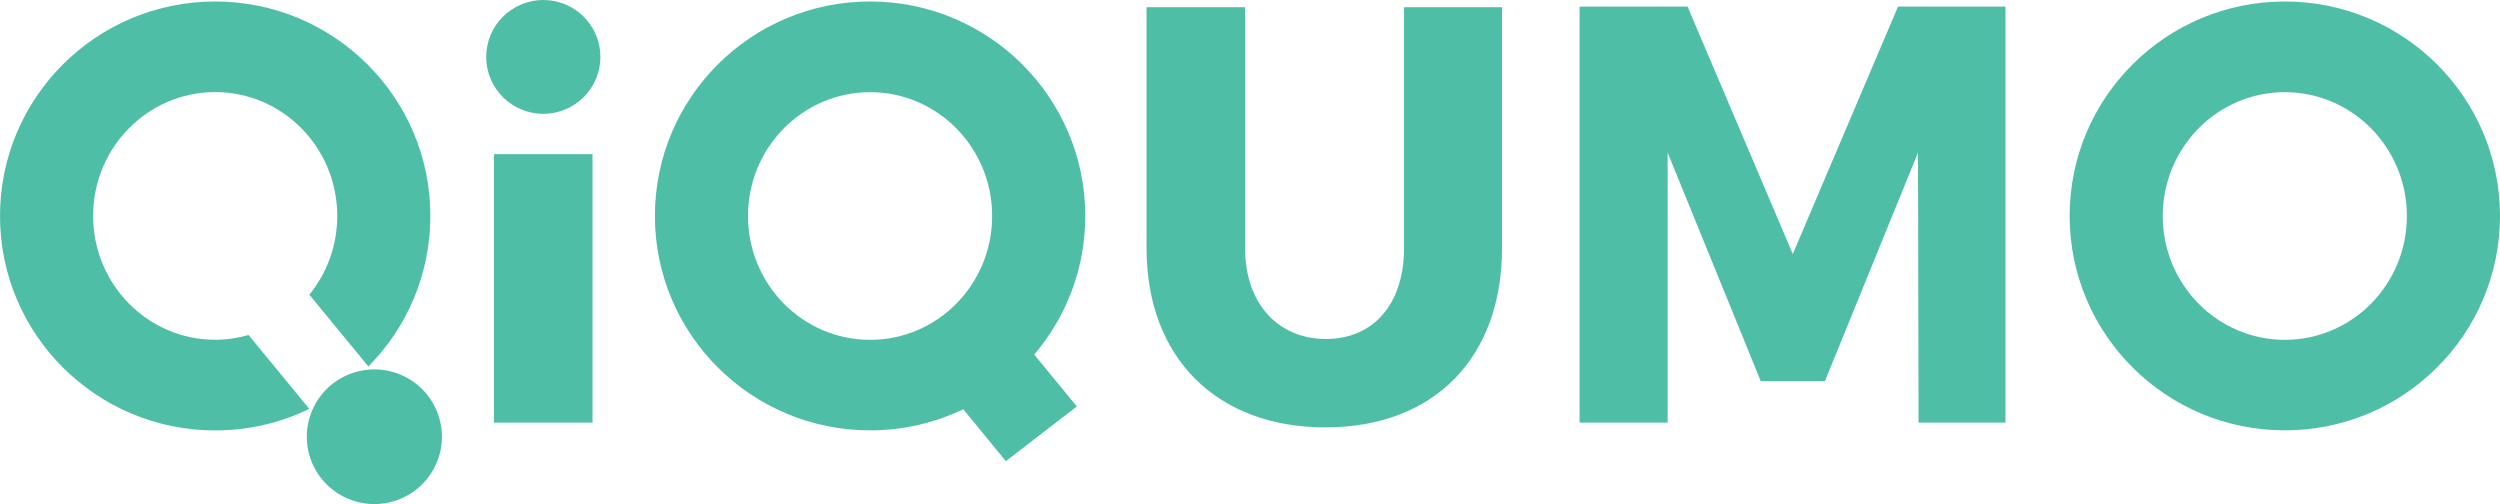
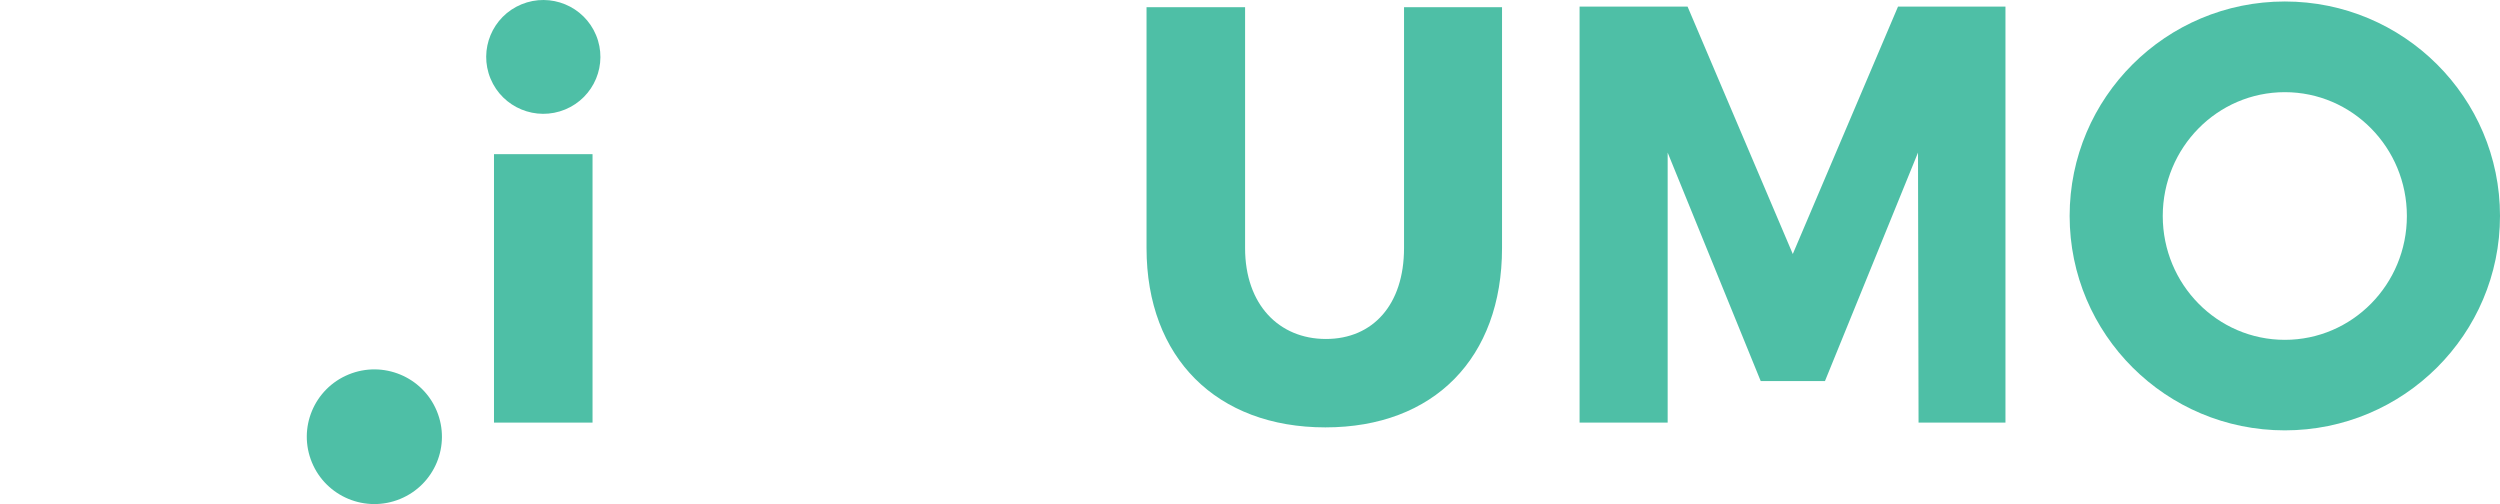
<svg xmlns="http://www.w3.org/2000/svg" width="620" height="125" viewBox="0 0 620 125" fill="none">
  <g clip-path="url(#clip0_223_1958)">
-     <path d="M61.655 83.074C59.022 83.832 56.252 84.26 53.365 84.26C36.65 84.26 23.094 70.518 23.094 53.549C23.094 36.581 36.65 22.838 53.365 22.838C70.081 22.838 83.637 36.581 83.637 53.549C83.637 60.974 81.043 67.777 76.713 73.083L91.361 90.888C100.859 81.286 106.73 68.107 106.73 53.549C106.75 24.199 82.856 0.369 53.365 0.369C23.874 0.369 0 24.199 0 53.569C0 82.938 23.893 106.748 53.365 106.748C61.733 106.748 69.652 104.824 76.713 101.403L61.655 83.094V83.074Z" fill="#4EBFA6" />
    <path d="M122.51 104.805V38.233H146.949V104.805H122.51Z" fill="#4EBFA6" />
    <path d="M372.503 61.538C372.503 88.769 355.612 105.99 328.695 105.99C301.779 105.99 284.341 88.769 284.341 61.538V1.788H308.781V61.538C308.781 75.513 317.168 84.065 328.832 84.065C340.496 84.065 348.2 75.532 348.2 61.538V1.788H372.503V61.538Z" fill="#4EBFA6" />
    <path d="M475.801 104.805L475.664 37.844L452.59 94.503H436.655L413.58 37.844V104.805H391.735V1.633H418.515L444.613 62.996L470.71 1.633H497.354V104.805H475.801Z" fill="#4EBFA6" />
    <path d="M99.254 123.735C107.803 120.206 111.863 110.439 108.322 101.92C104.781 93.4 94.98 89.355 86.431 92.883C77.882 96.412 73.822 106.179 77.363 114.698C80.904 123.218 90.705 127.263 99.254 123.735Z" fill="#4EBFA6" />
    <path d="M566.635 0.369C537.163 0.369 513.27 24.18 513.27 53.549C513.27 82.918 537.163 106.729 566.635 106.729C596.107 106.729 620 82.918 620 53.549C620 24.18 596.107 0.369 566.635 0.369ZM566.635 84.279C549.919 84.279 536.363 70.537 536.363 53.569C536.363 36.6 549.919 22.858 566.635 22.858C583.35 22.858 596.906 36.6 596.906 53.569C596.906 70.537 583.35 84.279 566.635 84.279Z" fill="#4EBFA6" />
-     <path d="M269.147 53.569C269.147 24.199 245.254 0.369 215.782 0.369C186.31 0.369 162.417 24.18 162.417 53.549C162.417 82.918 186.31 106.729 215.782 106.729C224.052 106.729 231.893 104.844 238.895 101.5L249.447 114.368L267.06 100.801L256.489 87.933C264.388 78.662 269.147 66.669 269.147 53.569ZM185.51 53.569C185.51 36.6 199.066 22.858 215.782 22.858C232.498 22.858 246.053 36.6 246.053 53.569C246.053 70.537 232.498 84.279 215.782 84.279C199.066 84.279 185.51 70.537 185.51 53.569Z" fill="#4EBFA6" />
    <path d="M140.158 27.152C147.383 24.169 150.815 15.915 147.822 8.714C144.829 1.514 136.545 -1.905 129.32 1.077C122.095 4.06 118.664 12.315 121.657 19.515C124.649 26.715 132.933 30.134 140.158 27.152Z" fill="#4EBFA6" />
  </g>
  <defs>
    <clipPath id="clip0_223_1958">
      <rect width="620" height="125" fill="white" />
    </clipPath>
  </defs>
</svg>